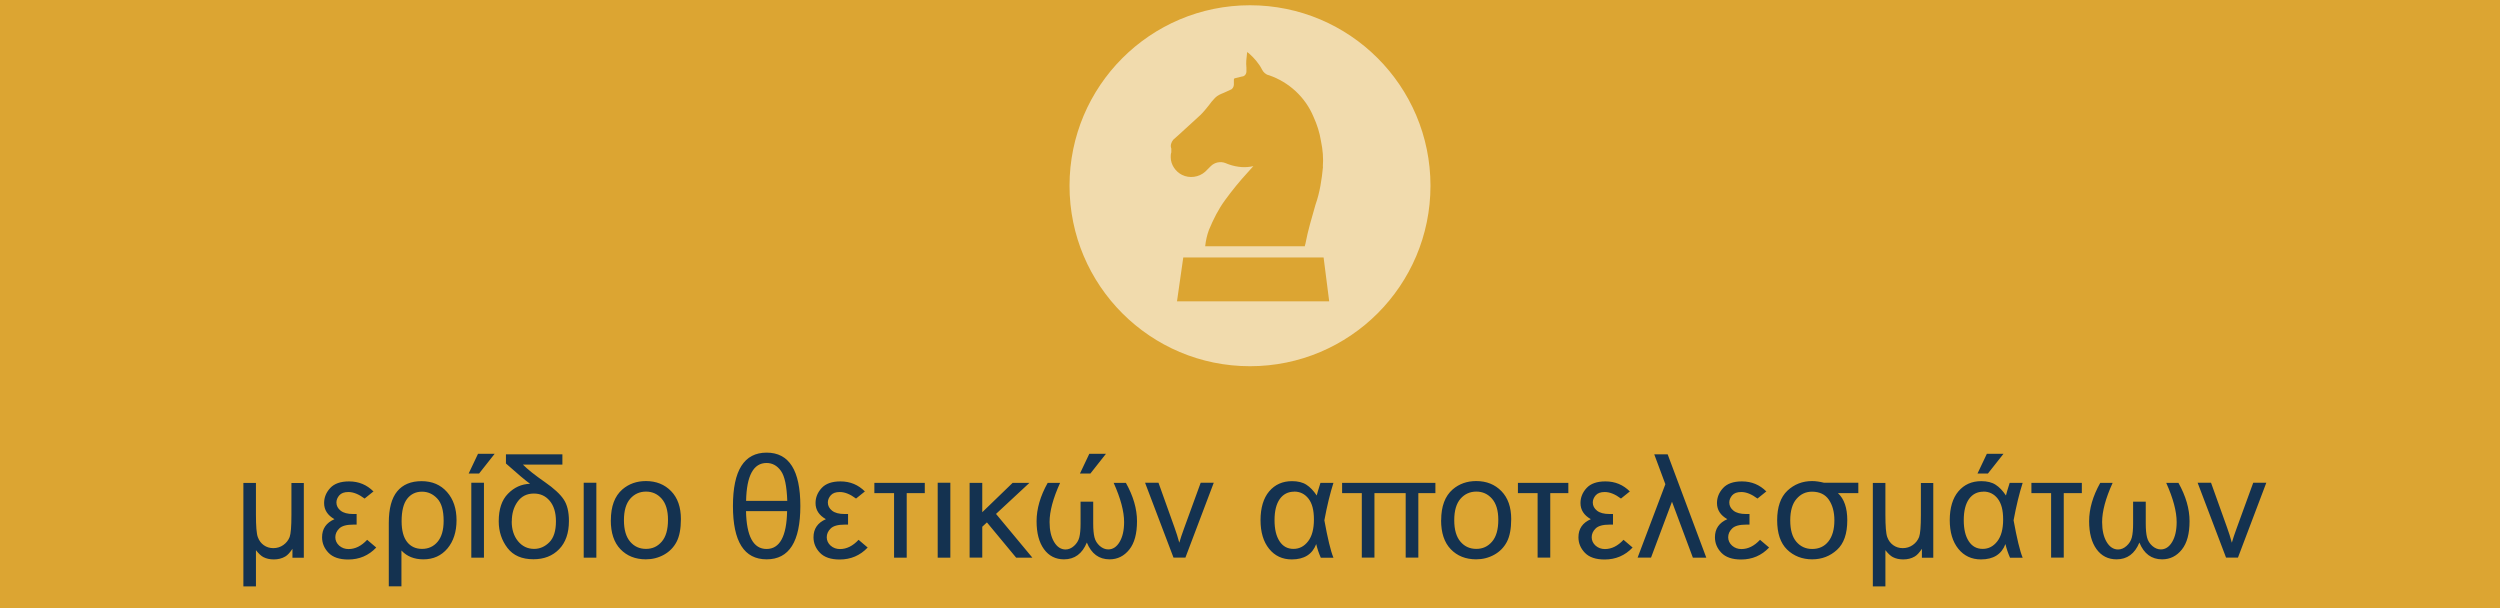
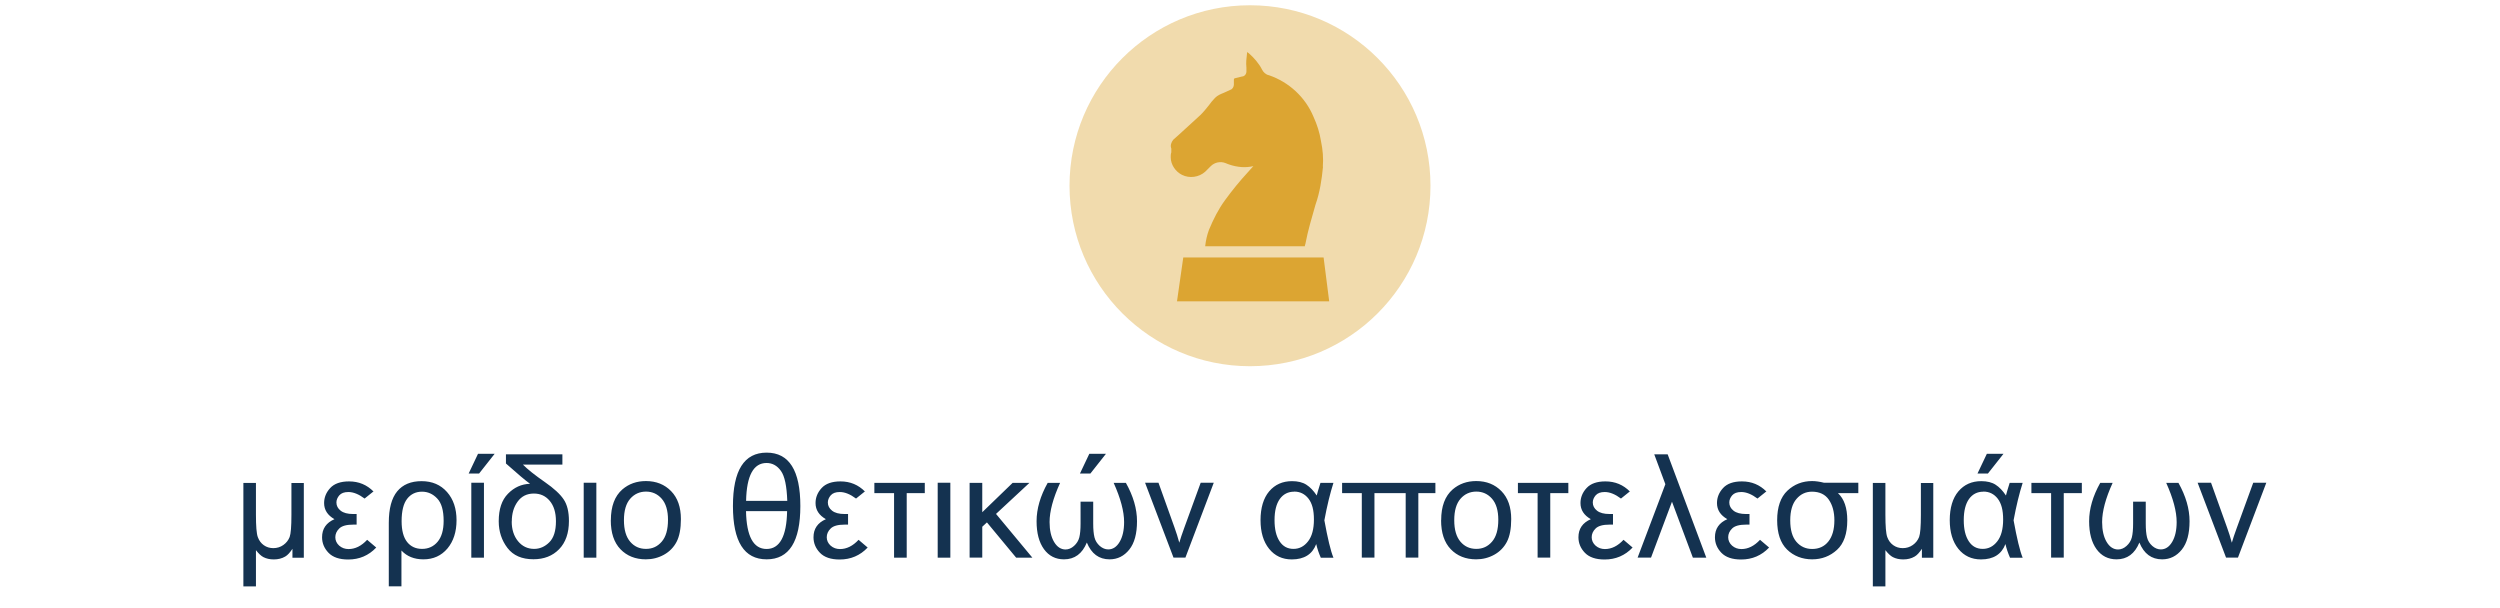
<svg xmlns="http://www.w3.org/2000/svg" id="Layer_2" data-name="Layer 2" width="294.5" height="71.67">
  <defs>
    <style>.cls-1{fill:#dca532;stroke-width:0}</style>
  </defs>
  <g id="Layer_1-2" data-name="Layer 1">
-     <path class="cls-1" d="M0 0h294.5v71.67H0z" />
    <circle cx="147.25" cy="21.88" r="21.26" style="fill:#f1dbad;stroke-width:0" />
    <path class="cls-1" d="M155.85 19.63c-.15 1.55-.37 3.03-.89 4.5-.44 1.55-.89 3.03-1.18 4.58 0 .07-.07.15-.07.3h-11.74c.07-.66.22-1.33.44-1.92.52-1.25 1.11-2.44 1.92-3.54.81-1.11 1.7-2.21 2.66-3.25l.59-.66.07-.07-.37.07c-.44.07-.96.07-1.4 0-.52-.07-1.03-.22-1.55-.44-.59-.22-1.25-.07-1.7.37l-.66.66c-.74.66-1.85.81-2.73.37-.74-.37-1.33-1.18-1.33-2.07 0-.22 0-.37.07-.59v-.44c-.15-.37 0-.74.22-1.03.22-.22.44-.37.66-.59l2.58-2.36c.37-.37.66-.74.96-1.11.22-.3.44-.59.74-.89.3-.3.66-.44 1.03-.59.3-.15.52-.22.81-.37.22-.07.37-.37.37-.59v-.59q0-.07.07-.15c.3-.07.59-.15.89-.22.3 0 .52-.3.52-.59v-.44c-.07-.59 0-1.11.07-1.7v-.15l.22.15c.59.52 1.18 1.18 1.55 1.92.15.3.44.59.81.66 2.36.81 4.28 2.58 5.24 4.87.44.96.74 1.92.89 2.88.22 1.03.3 2.07.22 3.03Zm.73 15.87h-17.93l.74-5.17h16.53l.66 5.17z" />
    <path d="M35.79 56.88v8.82h-1.34v-1.05c-.29.44-.57.75-.85.91-.39.23-.84.34-1.35.34-.46 0-.87-.09-1.22-.27-.27-.14-.56-.41-.88-.82v4.27h-1.48V56.89h1.48v3.74c0 1.36.07 2.23.22 2.64s.38.72.7.95c.32.23.7.35 1.12.35.44 0 .84-.12 1.19-.37s.59-.56.74-.94c.14-.38.21-1.25.21-2.6V56.9h1.47Zm8.23.99-1.07.86c-.68-.51-1.32-.77-1.91-.77-.49 0-.84.13-1.07.39-.22.26-.34.54-.34.84 0 .39.17.71.5.97.33.26.82.39 1.46.39h.42v1.25h-.4c-.79 0-1.34.15-1.65.46-.31.3-.46.65-.46 1.03s.16.72.46.99c.31.27.68.4 1.1.4.78 0 1.51-.36 2.19-1.09l1.07.91c-.89.94-1.99 1.41-3.3 1.41-1.03 0-1.81-.26-2.32-.79-.51-.53-.76-1.14-.76-1.83 0-1 .49-1.71 1.46-2.13-.81-.46-1.22-1.09-1.22-1.9 0-.66.24-1.25.72-1.77s1.22-.78 2.22-.78c1.14 0 2.1.4 2.89 1.2Zm1.78 11.2v-7.48c0-1.67.33-2.91.99-3.71.66-.8 1.62-1.2 2.87-1.2s2.25.43 3 1.28 1.12 1.96 1.12 3.32-.36 2.48-1.07 3.33c-.72.85-1.66 1.28-2.83 1.28-1.09 0-1.95-.35-2.59-1.04v4.22H45.8Zm3.91-11.15c-.72 0-1.31.28-1.74.83-.44.56-.66 1.44-.66 2.65 0 1.09.22 1.91.65 2.45s1.02.81 1.76.81 1.36-.28 1.83-.84c.47-.56.71-1.38.71-2.46 0-1.23-.25-2.11-.76-2.64-.5-.53-1.1-.8-1.78-.8Zm5.5-2.14 1.1-2.32h1.96l-1.83 2.32H55.2Zm.31 9.91v-8.82h1.49v8.82h-1.49Zm4.08-12.17h6.65v1.21H61.6c.55.56 1.42 1.25 2.6 2.07 1.05.73 1.79 1.41 2.2 2.03.42.62.62 1.47.62 2.54 0 1.43-.39 2.54-1.16 3.33-.77.79-1.78 1.18-3.02 1.18-1.36 0-2.38-.44-3.06-1.33s-1.03-1.94-1.03-3.15c0-1.42.36-2.5 1.09-3.24.72-.74 1.59-1.14 2.6-1.17-.51-.36-1.46-1.16-2.84-2.39v-1.08Zm.68 7.91c0 .94.25 1.72.74 2.32s1.13.91 1.9.91c.67 0 1.27-.26 1.79-.78s.78-1.34.78-2.47c0-1.04-.25-1.84-.74-2.42s-1.11-.85-1.86-.85c-.82 0-1.46.32-1.92.96-.46.64-.68 1.41-.68 2.32Zm8.48 4.26v-8.82h1.49v8.82h-1.49Zm3.2-4.41c0-1.63.45-2.84 1.36-3.63.76-.65 1.68-.98 2.77-.98 1.21 0 2.2.4 2.97 1.19s1.15 1.89 1.15 3.29c0 1.13-.17 2.03-.51 2.68-.34.65-.84 1.16-1.49 1.52-.65.36-1.36.54-2.13.54-1.23 0-2.23-.4-2.99-1.19-.76-.79-1.14-1.93-1.14-3.42Zm1.54 0c0 1.13.25 1.97.74 2.54s1.11.84 1.86.84 1.36-.28 1.85-.85c.49-.56.74-1.42.74-2.58 0-1.09-.25-1.92-.74-2.48s-1.11-.84-1.85-.84-1.37.28-1.86.84-.74 1.4-.74 2.53Zm12.84-1.67c0-4.2 1.32-6.29 3.97-6.29s3.97 2.1 3.97 6.29-1.32 6.28-3.97 6.28-3.97-2.09-3.97-6.28Zm1.55-.61h4.85c-.06-1.73-.3-2.91-.75-3.53-.44-.62-1.01-.93-1.69-.93-1.54 0-2.35 1.49-2.41 4.46Zm4.84 1.21h-4.85c.06 2.97.87 4.46 2.42 4.46s2.37-1.49 2.42-4.46Zm9.18-2.34-1.07.86c-.68-.51-1.32-.77-1.91-.77-.49 0-.84.13-1.07.39-.22.26-.34.54-.34.84 0 .39.17.71.5.97.33.26.82.39 1.46.39h.42v1.25h-.4c-.79 0-1.34.15-1.65.46-.31.3-.46.65-.46 1.03s.16.72.46.99c.31.27.68.4 1.1.4.78 0 1.51-.36 2.19-1.09l1.07.91c-.89.94-1.99 1.41-3.3 1.41-1.03 0-1.81-.26-2.32-.79-.51-.53-.76-1.14-.76-1.83 0-1 .49-1.71 1.46-2.13-.81-.46-1.22-1.09-1.22-1.9 0-.66.24-1.25.72-1.77s1.22-.78 2.22-.78c1.14 0 2.1.4 2.89 1.2Zm4.9.22v7.6h-1.49v-7.6H103v-1.21h5.94v1.21h-2.12Zm3.65 7.6v-8.82h1.49v8.82h-1.49Zm3.76-8.81h1.49v3.46l3.58-3.46h1.98l-3.94 3.66 4.28 5.15h-1.91l-3.44-4.15-.55.51v3.64h-1.49v-8.82Zm9.21 0h1.45c-.83 1.82-1.24 3.36-1.24 4.62 0 .97.18 1.75.53 2.34s.81.89 1.35.89c.35 0 .69-.14 1-.42.31-.28.52-.61.62-1 .1-.39.15-.93.15-1.63V59.1h1.49v2.58c0 .68.05 1.22.15 1.62s.31.73.62 1.01c.31.27.65.41 1 .41.54 0 .99-.29 1.34-.88.35-.59.53-1.37.53-2.34 0-1.26-.41-2.79-1.23-4.62h1.44c.87 1.55 1.31 3.06 1.31 4.52s-.3 2.58-.91 3.34c-.61.76-1.38 1.15-2.32 1.15-1.25 0-2.14-.66-2.68-1.98-.54 1.32-1.44 1.98-2.69 1.98-.99 0-1.78-.4-2.36-1.2-.58-.8-.87-1.9-.87-3.29 0-1.46.44-2.97 1.31-4.52Zm3.79-1.1 1.1-2.32h1.96l-1.83 2.32h-1.24Zm11.02 9.91-3.35-8.82h1.58l1.89 5.28c.21.57.39 1.16.56 1.78.13-.46.32-1.02.56-1.68l1.96-5.38h1.54l-3.34 8.82h-1.39Zm17.31-8.81h1.53c-.39 1.22-.75 2.69-1.07 4.41.39 2.14.74 3.61 1.07 4.41h-1.49c-.24-.55-.42-1.09-.54-1.61-.46 1.21-1.42 1.81-2.88 1.81-1.11 0-2-.42-2.67-1.25s-1.01-1.96-1.01-3.38.34-2.59 1.02-3.39 1.58-1.2 2.69-1.2c.69 0 1.26.14 1.69.42.44.28.84.7 1.22 1.27.04-.19.19-.69.44-1.49Zm-3.1 1.04c-.71 0-1.28.29-1.69.86-.41.58-.62 1.41-.62 2.49s.2 1.89.59 2.49c.39.6.94.9 1.64.9s1.26-.3 1.72-.89.69-1.45.69-2.57-.21-1.9-.64-2.46c-.43-.55-.99-.83-1.68-.83Zm9.46.17v7.6h-1.49v-7.6h-2.32v-1.21h10.99v1.21h-2.01v7.6h-1.49v-7.6h-3.67Zm7.86 3.19c0-1.63.45-2.84 1.36-3.63.76-.65 1.68-.98 2.77-.98 1.21 0 2.2.4 2.97 1.19s1.15 1.89 1.15 3.29c0 1.13-.17 2.03-.51 2.68-.34.65-.84 1.16-1.49 1.52-.65.36-1.36.54-2.13.54-1.23 0-2.23-.4-2.99-1.19-.76-.79-1.14-1.93-1.14-3.42Zm1.54 0c0 1.13.25 1.97.74 2.54s1.11.84 1.86.84 1.36-.28 1.85-.85c.49-.56.74-1.42.74-2.58 0-1.09-.25-1.92-.74-2.48s-1.11-.84-1.85-.84-1.37.28-1.86.84-.74 1.4-.74 2.53Zm11.31-3.19v7.6h-1.49v-7.6h-2.32v-1.21h5.94v1.21h-2.12Zm9.4-.22-1.07.86c-.68-.51-1.32-.77-1.91-.77-.49 0-.84.13-1.07.39-.22.26-.34.54-.34.84 0 .39.17.71.5.97.33.26.82.39 1.46.39h.42v1.25h-.4c-.79 0-1.34.15-1.65.46-.31.3-.46.65-.46 1.03s.16.72.46.99c.31.27.68.4 1.1.4.78 0 1.51-.36 2.19-1.09l1.07.91c-.89.94-1.99 1.41-3.3 1.41-1.03 0-1.81-.26-2.32-.79-.51-.53-.76-1.14-.76-1.83 0-1 .49-1.71 1.46-2.13-.81-.46-1.22-1.09-1.22-1.9 0-.66.24-1.25.72-1.77s1.22-.78 2.22-.78c1.14 0 2.1.4 2.89 1.2Zm4.94 1.23-2.47 6.59h-1.58l3.27-8.65-1.31-3.52h1.58L201 65.69h-1.58l-2.46-6.59Zm11.14-1.23-1.07.86c-.68-.51-1.32-.77-1.91-.77-.49 0-.84.13-1.07.39-.22.26-.34.54-.34.84 0 .39.17.71.5.97.33.26.82.39 1.46.39h.42v1.25h-.4c-.79 0-1.34.15-1.65.46-.31.3-.46.65-.46 1.03s.16.72.46.99c.31.27.68.4 1.1.4.78 0 1.51-.36 2.19-1.09l1.07.91c-.89.94-1.99 1.41-3.3 1.41-1.03 0-1.81-.26-2.32-.79-.51-.53-.76-1.14-.76-1.83 0-1 .49-1.71 1.46-2.13-.81-.46-1.22-1.09-1.22-1.9 0-.66.24-1.25.72-1.77s1.22-.78 2.22-.78c1.14 0 2.1.4 2.89 1.2Zm10.81-.99v1.21h-2.4c.74.69 1.1 1.75 1.1 3.2 0 1.58-.4 2.74-1.21 3.48-.81.74-1.78 1.12-2.93 1.12s-2.18-.39-2.96-1.16-1.16-1.92-1.16-3.45.4-2.72 1.21-3.48c.8-.75 1.77-1.13 2.91-1.13.42 0 .89.07 1.41.2h4.03Zm-5.46 1.04c-.72 0-1.33.28-1.82.85-.49.56-.74 1.41-.74 2.53s.24 1.96.72 2.52 1.1.85 1.86.85c.8 0 1.44-.29 1.91-.88.47-.59.71-1.42.71-2.5 0-.98-.22-1.79-.65-2.42s-1.1-.95-2-.95Zm14.29-1.04v8.82h-1.34v-1.05c-.29.44-.57.75-.85.91-.39.23-.84.34-1.35.34-.46 0-.87-.09-1.22-.27-.27-.14-.56-.41-.88-.82v4.27h-1.48V56.89h1.48v3.74c0 1.36.07 2.23.22 2.64s.38.72.7.95c.32.23.7.35 1.12.35.44 0 .84-.12 1.19-.37s.59-.56.74-.94c.14-.38.21-1.25.21-2.6V56.9h1.47Zm9 0h1.53c-.39 1.22-.75 2.69-1.07 4.41.39 2.14.74 3.61 1.07 4.41h-1.49c-.24-.55-.42-1.09-.54-1.61-.46 1.21-1.42 1.81-2.88 1.81-1.11 0-2-.42-2.67-1.25s-1.01-1.96-1.01-3.38.34-2.59 1.02-3.39 1.58-1.2 2.69-1.2c.69 0 1.26.14 1.69.42.44.28.84.7 1.22 1.27.04-.19.19-.69.44-1.49Zm-3.1 1.04c-.71 0-1.28.29-1.69.86-.41.58-.62 1.41-.62 2.49s.2 1.89.59 2.49c.39.6.94.9 1.64.9s1.26-.3 1.72-.89.69-1.45.69-2.57-.21-1.9-.64-2.46c-.43-.55-.99-.83-1.68-.83Zm-.69-2.14 1.1-2.32h1.96l-1.83 2.32h-1.24Zm10.16 2.31v7.6h-1.49v-7.6h-2.32v-1.21h5.94v1.21h-2.12Zm4.31-1.21h1.45c-.83 1.82-1.24 3.36-1.24 4.62 0 .97.18 1.75.53 2.34s.81.89 1.35.89c.35 0 .69-.14 1-.42.31-.28.52-.61.62-1 .1-.39.15-.93.15-1.63V59.1h1.49v2.58c0 .68.05 1.22.15 1.62s.31.73.62 1.01c.31.27.65.41 1 .41.54 0 .99-.29 1.34-.88.35-.59.53-1.37.53-2.34 0-1.26-.41-2.79-1.23-4.62h1.44c.87 1.55 1.31 3.06 1.31 4.52s-.3 2.58-.91 3.34c-.61.76-1.38 1.15-2.32 1.15-1.25 0-2.14-.66-2.68-1.98-.54 1.32-1.44 1.98-2.69 1.98-.99 0-1.78-.4-2.36-1.2-.58-.8-.87-1.9-.87-3.29 0-1.46.44-2.97 1.31-4.52Zm14.81 8.81-3.35-8.82h1.58l1.89 5.28c.21.57.39 1.16.56 1.78.13-.46.32-1.02.56-1.68l1.96-5.38h1.54l-3.34 8.82h-1.39Z" style="fill:#143250;stroke-width:0" />
  </g>
</svg>